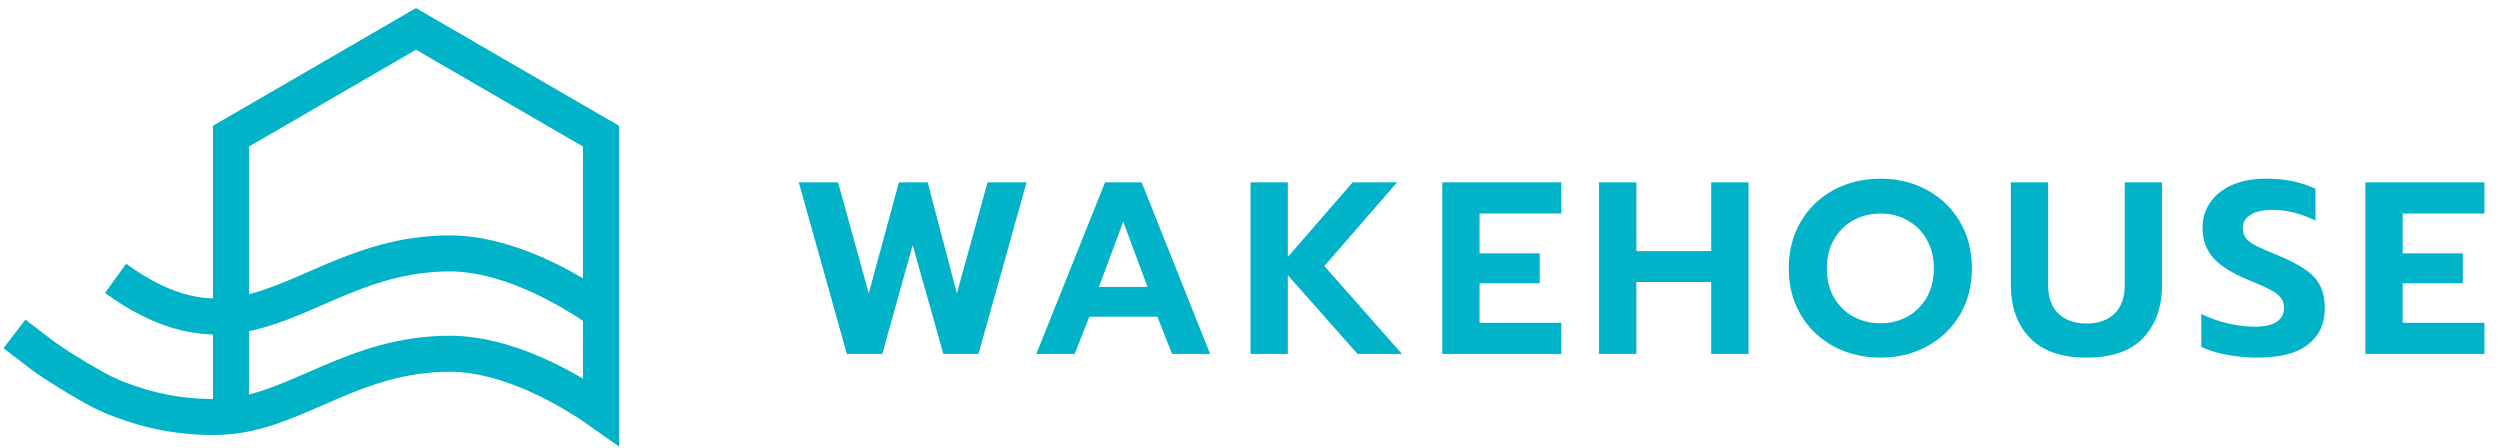
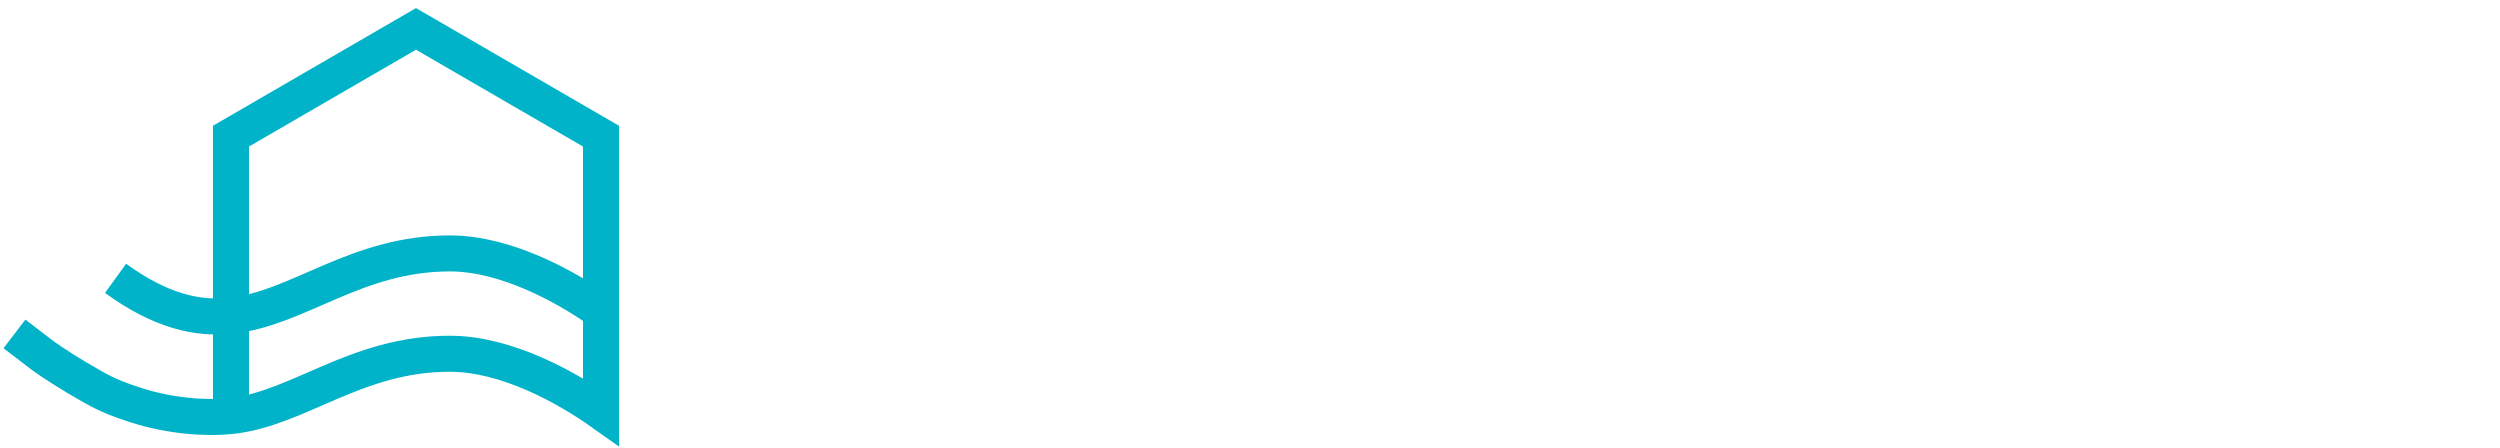
<svg xmlns="http://www.w3.org/2000/svg" width="173" height="31" viewBox="0 0 173 31" fill="none">
  <path d="M15.983 29.182V28.79M15.983 28.79C20.679 28.291 24.607 24.479 31.129 24.479C35.122 24.479 39.332 26.895 41.589 28.492V21.549M15.983 28.79V21.847M15.983 28.79C14.242 28.976 11.73 28.79 9.372 28.024C8.39 27.706 7.555 27.412 6.424 26.775C4.891 25.912 3.476 24.993 3.005 24.64L1 23.107M15.983 21.847V9.421L28.786 2L41.589 9.421V21.549M15.983 21.847C20.679 21.348 24.607 17.536 31.129 17.536C35.122 17.536 39.332 19.952 41.589 21.549M15.983 21.847C13.648 22.096 11.124 21.526 7.997 19.262" stroke="#00B3C9" stroke-width="2.493" />
-   <path d="M55.276 12.619H57.993L60.117 20.298L62.206 12.619H64.194L66.215 20.298L68.339 12.619H71.04L67.71 24.494H65.281L63.158 16.968L61.051 24.494H58.605L55.276 12.619ZM76.471 12.619H79.002L83.741 24.494H81.108L80.089 21.912H75.383L74.364 24.494H71.714L76.471 12.619ZM79.409 19.856L77.728 15.337L76.046 19.856H79.409ZM86.535 12.619H89.117V17.784L93.602 12.619H96.677L91.648 18.412L97.016 24.494H93.942L89.117 19.041V24.494H86.535V12.619ZM99.805 12.619H108.044V14.777H102.387V17.529H106.549V19.601H102.387V22.336H108.044V24.494H99.805V12.619ZM110.653 12.619H113.235V17.376H118.416V12.619H120.999V24.494H118.416V19.516H113.235V24.494H110.653V12.619ZM130.136 24.748C128.947 24.748 127.865 24.488 126.891 23.967C125.929 23.446 125.17 22.721 124.615 21.793C124.06 20.853 123.783 19.777 123.783 18.565C123.783 17.353 124.06 16.277 124.615 15.337C125.17 14.398 125.929 13.667 126.891 13.146C127.865 12.625 128.947 12.365 130.136 12.365C131.325 12.365 132.395 12.625 133.347 13.146C134.309 13.667 135.068 14.398 135.623 15.337C136.178 16.277 136.455 17.353 136.455 18.565C136.455 19.777 136.178 20.853 135.623 21.793C135.068 22.721 134.309 23.446 133.347 23.967C132.395 24.488 131.325 24.748 130.136 24.748ZM130.136 22.37C130.815 22.37 131.433 22.217 131.988 21.912C132.554 21.595 133.001 21.153 133.33 20.587C133.658 20.009 133.822 19.335 133.822 18.565C133.822 17.806 133.658 17.144 133.33 16.578C133.012 16 132.571 15.558 132.005 15.252C131.45 14.935 130.827 14.777 130.136 14.777C129.434 14.777 128.8 14.935 128.233 15.252C127.678 15.558 127.237 16 126.908 16.578C126.58 17.144 126.416 17.806 126.416 18.565C126.416 19.335 126.58 20.009 126.908 20.587C127.237 21.153 127.684 21.595 128.25 21.912C128.817 22.217 129.445 22.37 130.136 22.37ZM144.398 24.748C142.665 24.748 141.357 24.296 140.474 23.39C139.591 22.472 139.149 21.243 139.149 19.703V12.619H141.731V19.737C141.731 20.598 141.969 21.255 142.445 21.708C142.92 22.161 143.571 22.387 144.398 22.387C145.213 22.387 145.853 22.161 146.318 21.708C146.793 21.255 147.031 20.598 147.031 19.737V12.619H149.613V19.703C149.613 21.243 149.177 22.472 148.305 23.39C147.433 24.296 146.131 24.748 144.398 24.748ZM156.237 24.748C155.512 24.748 154.793 24.68 154.08 24.545C153.366 24.409 152.783 24.227 152.33 24.001V21.725C152.93 22.019 153.553 22.24 154.199 22.387C154.844 22.534 155.461 22.608 156.05 22.608C156.707 22.608 157.206 22.495 157.545 22.268C157.885 22.042 158.055 21.725 158.055 21.317C158.055 21.023 157.97 20.773 157.8 20.57C157.63 20.366 157.381 20.184 157.053 20.026C156.736 19.856 156.243 19.635 155.575 19.363C154.465 18.91 153.661 18.407 153.163 17.852C152.664 17.285 152.415 16.589 152.415 15.762C152.415 15.094 152.596 14.505 152.959 13.995C153.321 13.475 153.831 13.072 154.488 12.789C155.144 12.506 155.903 12.365 156.764 12.365C157.466 12.365 158.089 12.421 158.632 12.534C159.176 12.648 159.708 12.823 160.229 13.061V15.27C159.233 14.771 158.236 14.522 157.239 14.522C156.605 14.522 156.107 14.635 155.745 14.862C155.382 15.077 155.201 15.388 155.201 15.796C155.201 16.09 155.286 16.334 155.456 16.527C155.626 16.719 155.864 16.889 156.169 17.036C156.475 17.183 156.973 17.399 157.664 17.682C158.468 18.021 159.097 18.35 159.55 18.667C160.003 18.973 160.337 19.341 160.552 19.771C160.767 20.19 160.875 20.711 160.875 21.334C160.875 22.41 160.484 23.248 159.703 23.848C158.933 24.448 157.777 24.748 156.237 24.748ZM163.684 12.619H171.923V14.777H166.266V17.529H170.428V19.601H166.266V22.336H171.923V24.494H163.684V12.619Z" fill="#00B3C9" />
</svg>